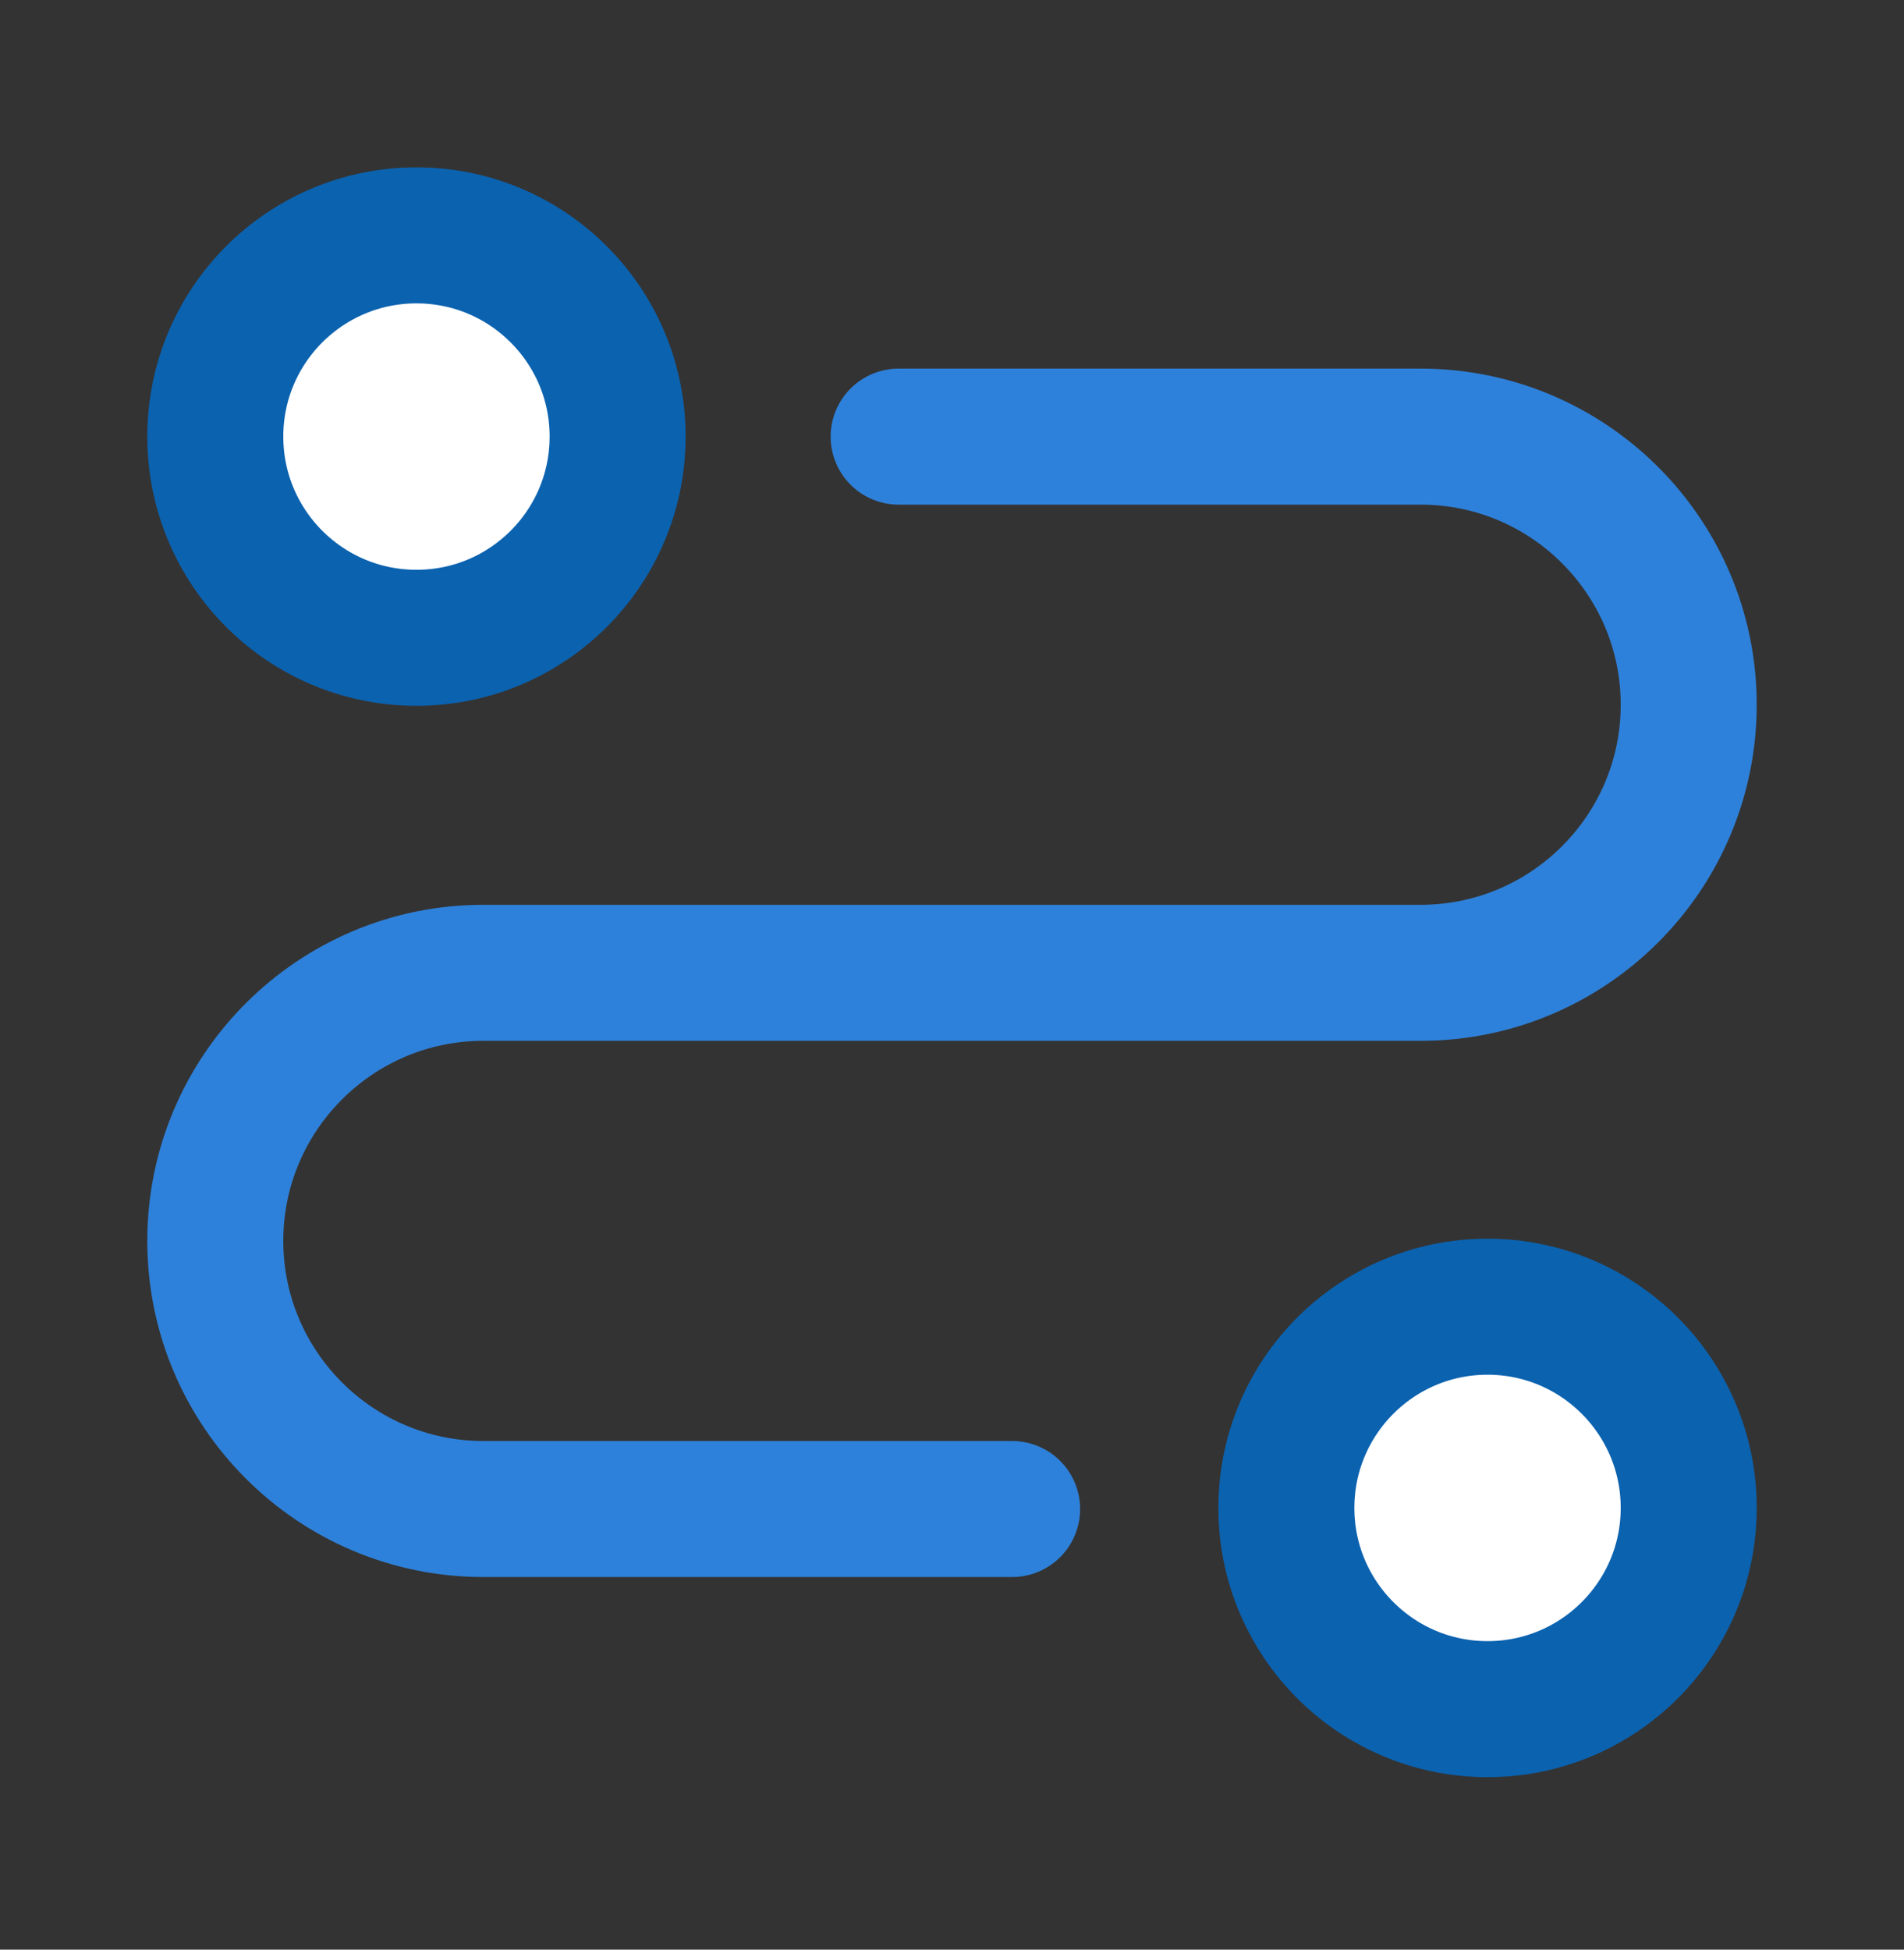
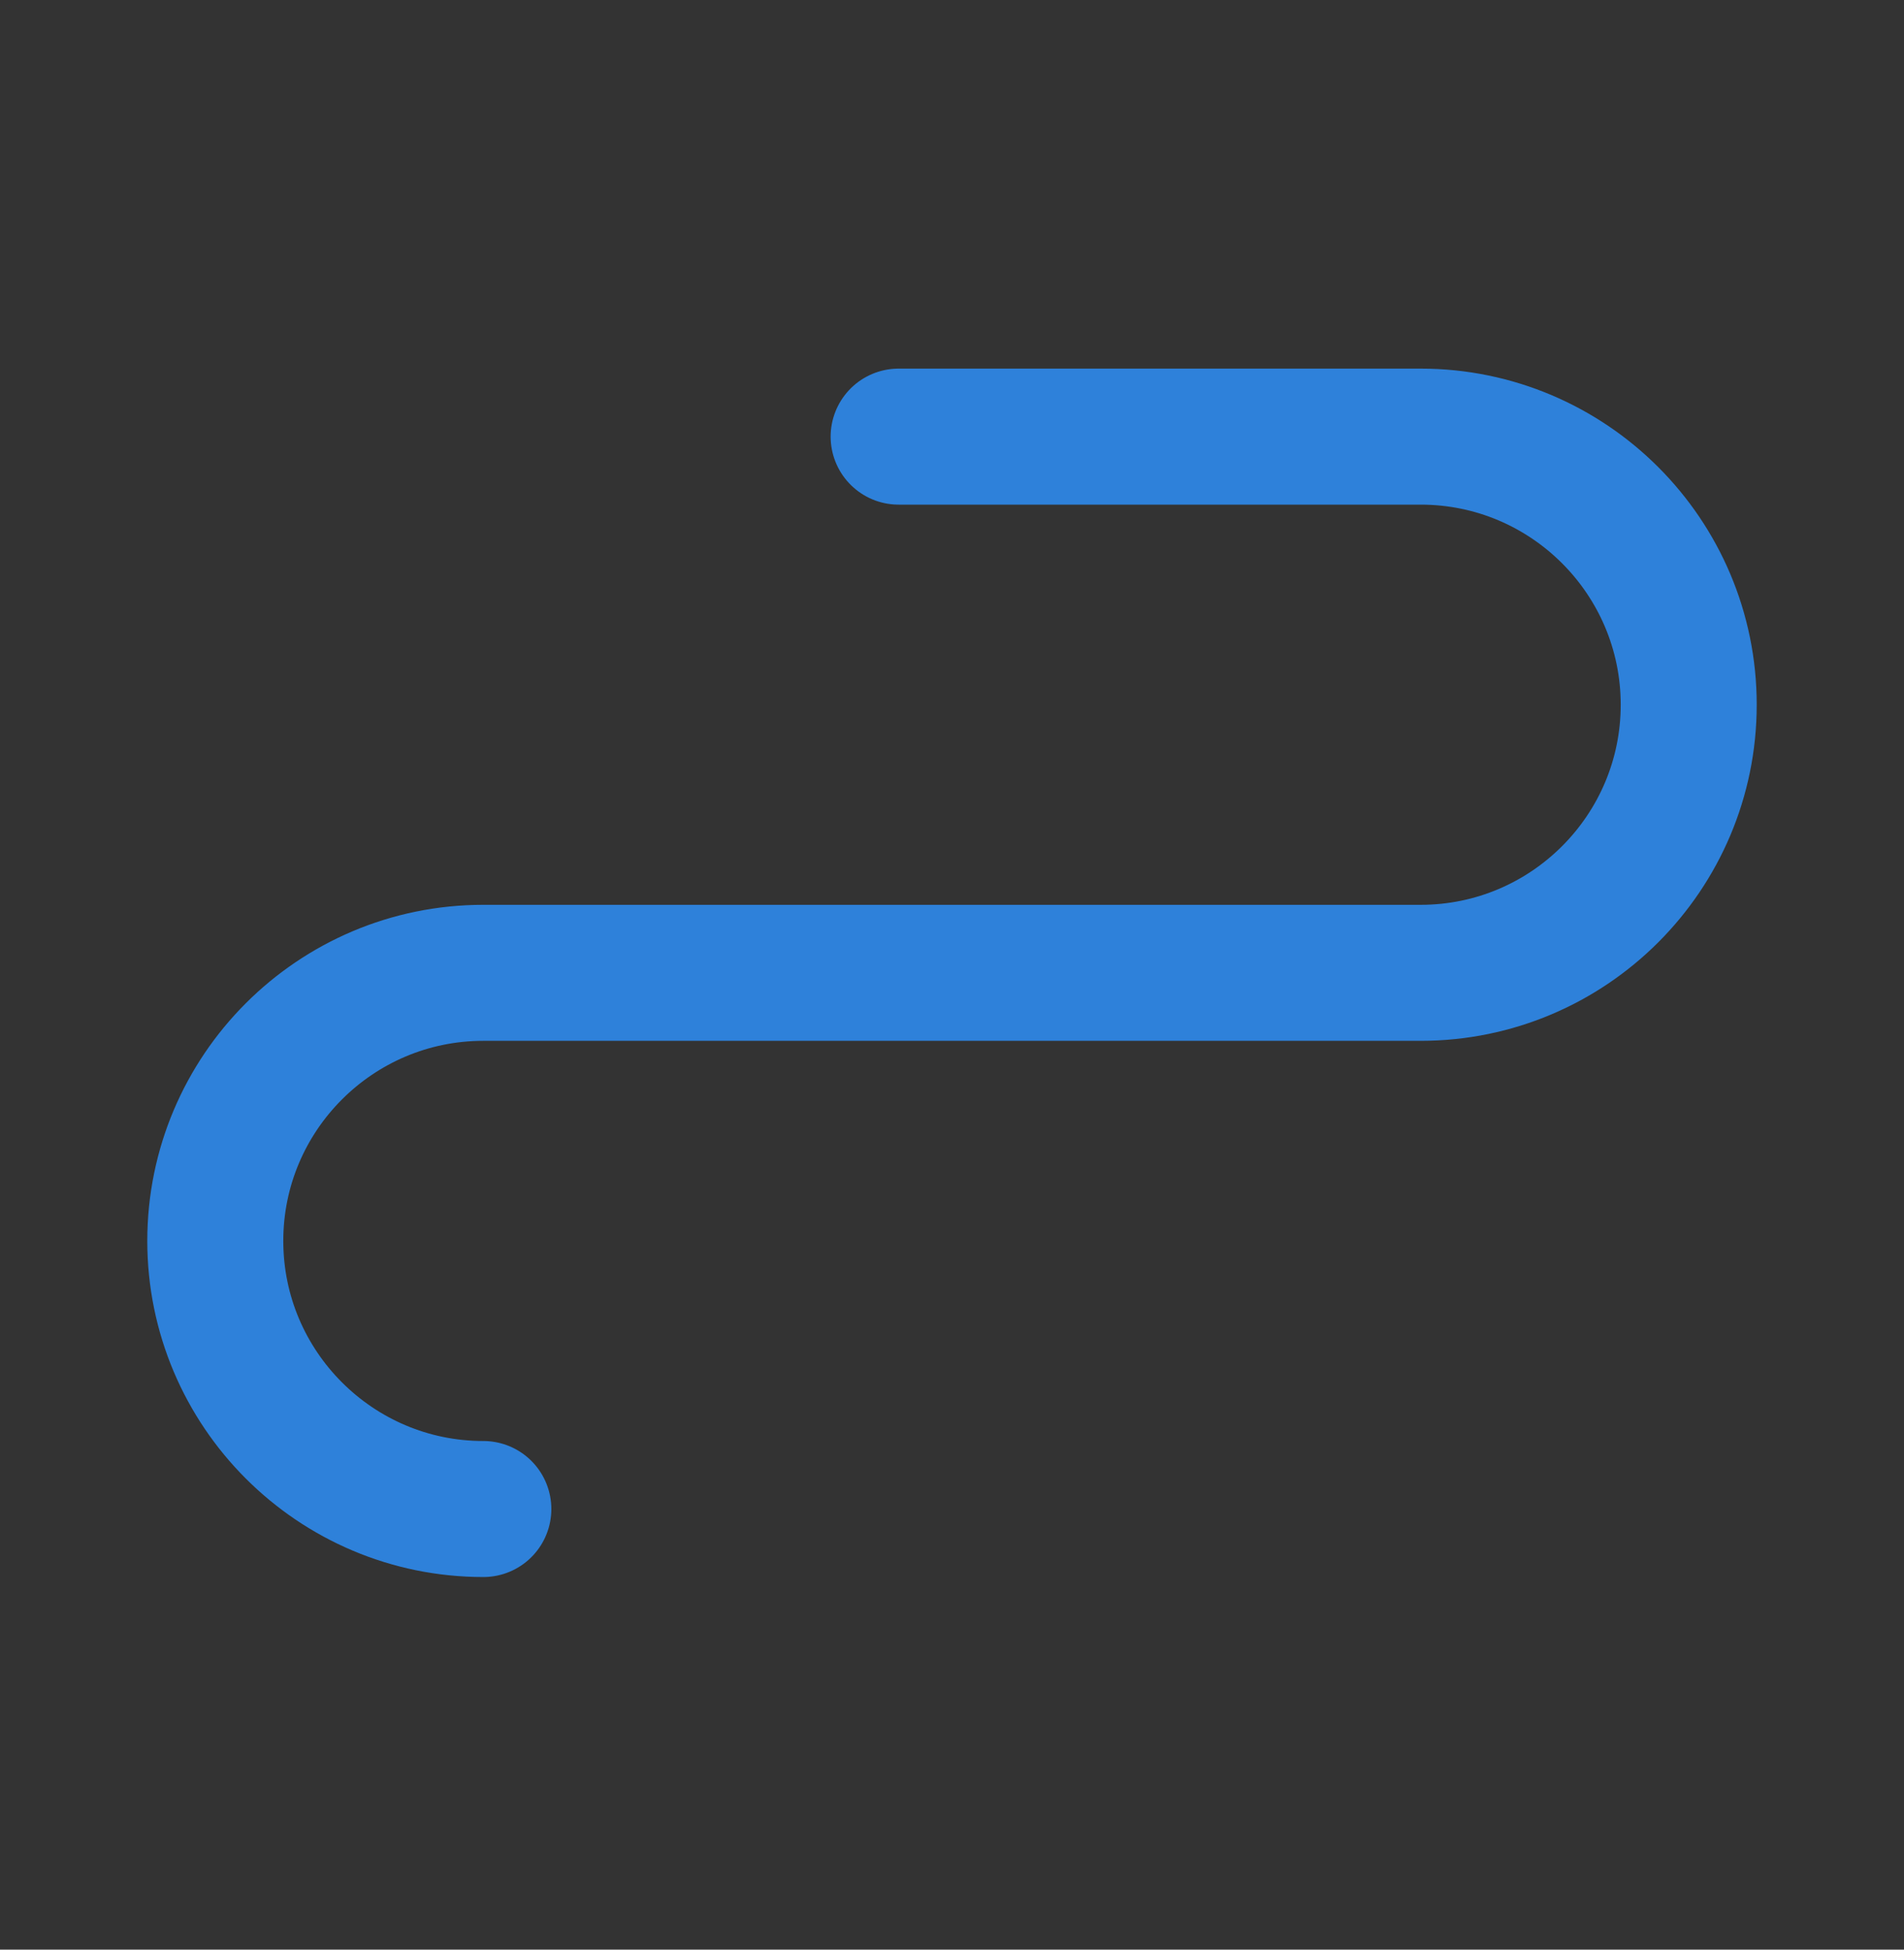
<svg xmlns="http://www.w3.org/2000/svg" width="42" height="43" viewBox="0 0 42 43" fill="none">
  <rect x="0" y="0" width="42" height="43" fill="#333333" stroke="none" />
-   <path d="M9.187 14.067C11.637 14.067 13.624 12.08 13.624 9.629C13.624 7.178 11.637 5.191 9.187 5.191C6.736 5.191 4.749 7.178 4.749 9.629C4.749 12.08 6.736 14.067 9.187 14.067Z" fill="white" stroke="#0B62AF" stroke-width="3" stroke-linecap="round" stroke-linejoin="round" />
-   <path d="M32.813 37.696C35.264 37.696 37.251 35.709 37.251 33.258C37.251 30.807 35.264 28.82 32.813 28.82C30.363 28.82 28.376 30.807 28.376 33.258C28.376 35.709 30.363 37.696 32.813 37.696Z" fill="white" stroke="#0B62AF" stroke-width="3" stroke-linecap="round" stroke-linejoin="round" />
-   <path d="M19.823 9.63H31.338C34.601 9.63 37.251 12.28 37.251 15.543C37.251 18.806 34.601 21.456 31.338 21.456H10.662C7.399 21.456 4.749 24.106 4.749 27.369C4.749 30.631 7.399 33.282 10.662 33.282H22.326" stroke="#2E81DA" stroke-width="3" stroke-linecap="round" stroke-linejoin="round" />
+   <path d="M19.823 9.63H31.338C34.601 9.63 37.251 12.28 37.251 15.543C37.251 18.806 34.601 21.456 31.338 21.456H10.662C7.399 21.456 4.749 24.106 4.749 27.369C4.749 30.631 7.399 33.282 10.662 33.282" stroke="#2E81DA" stroke-width="3" stroke-linecap="round" stroke-linejoin="round" />
</svg>